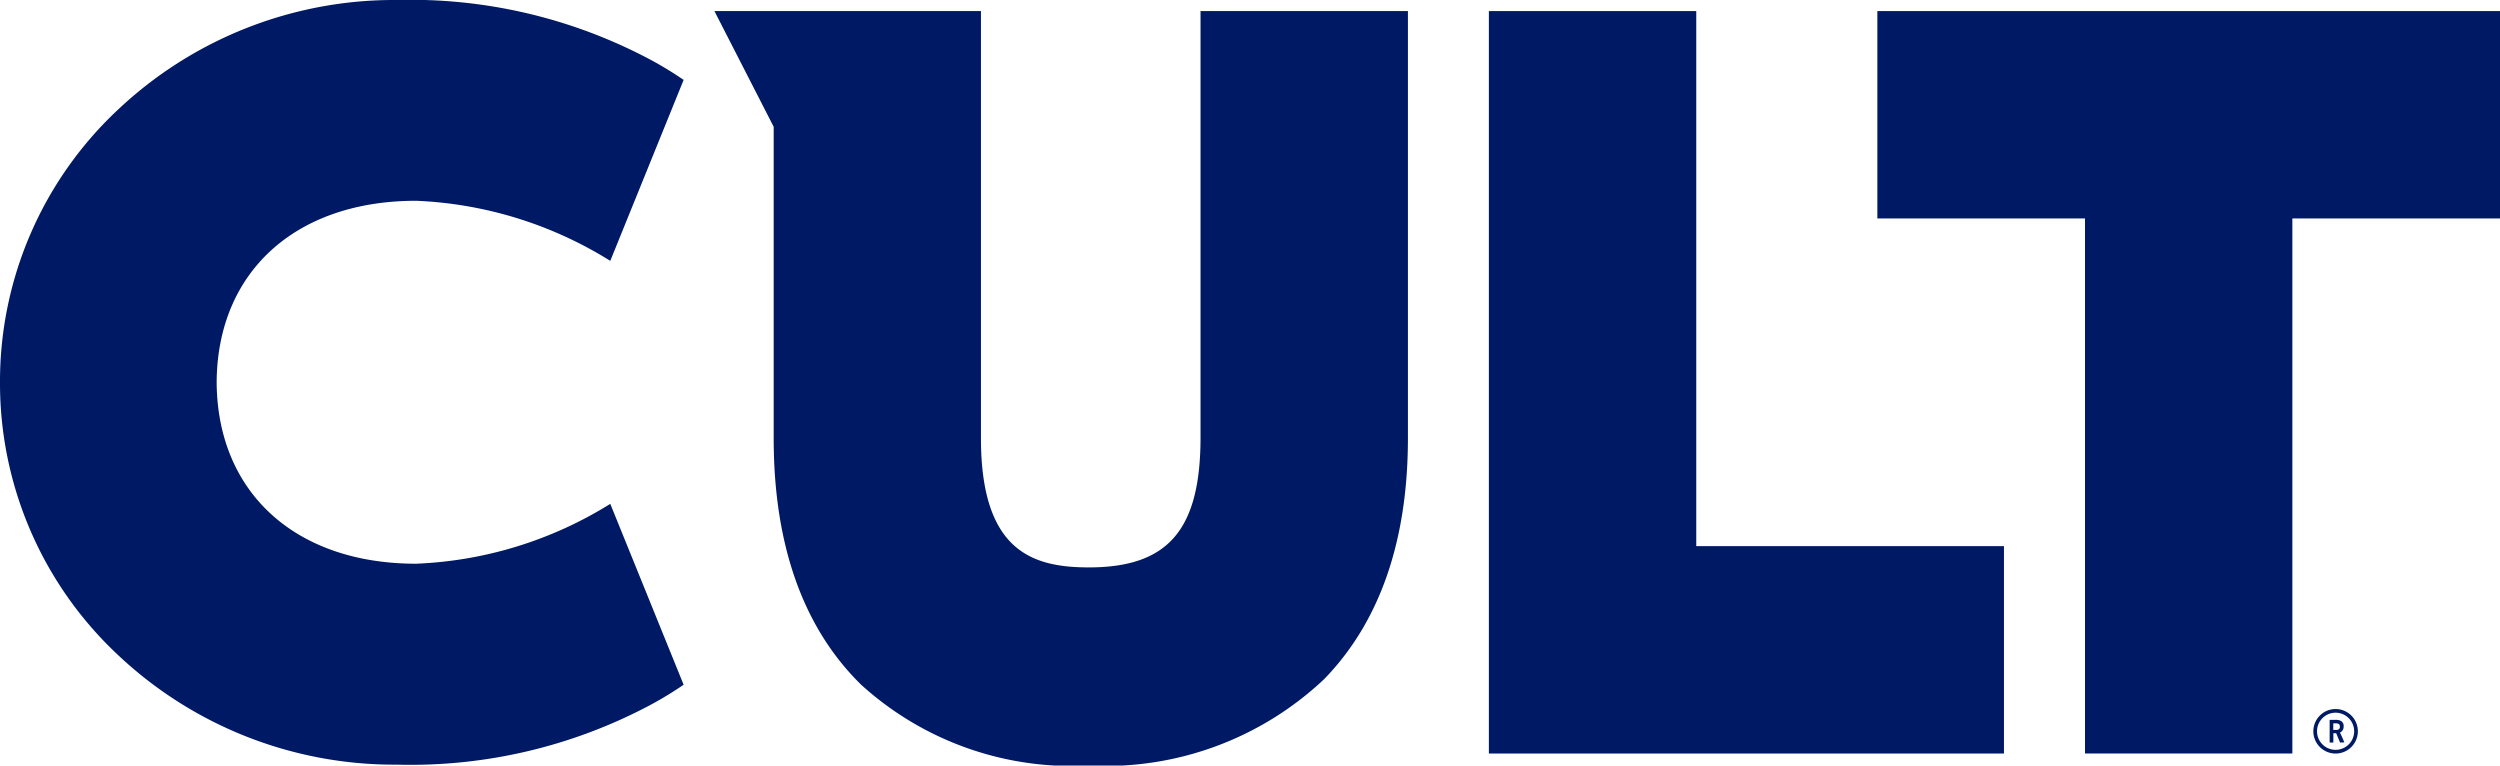
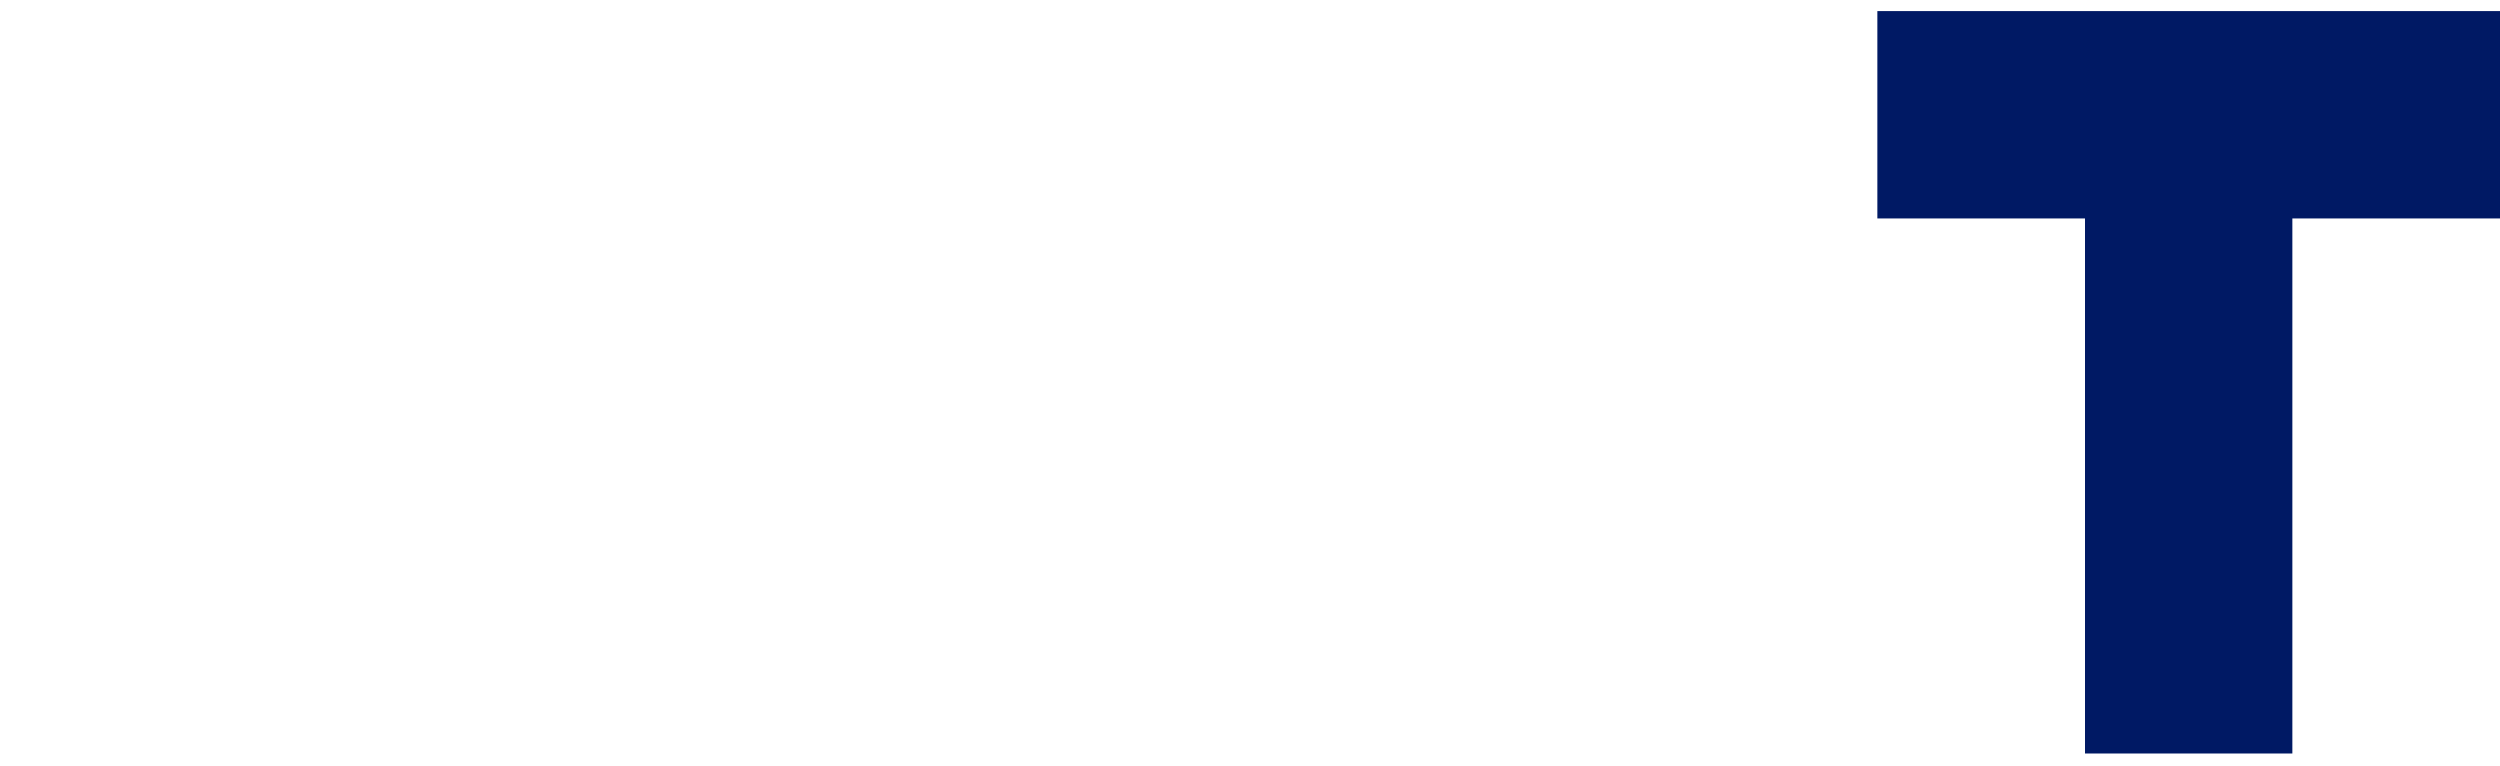
<svg xmlns="http://www.w3.org/2000/svg" id="Group_27" data-name="Group 27" width="88.169" height="26.999" viewBox="0 0 88.169 26.999">
  <defs>
    <clipPath id="clip-path">
      <rect id="Rectangle_10" data-name="Rectangle 10" width="88.169" height="26.999" fill="#001964" />
    </clipPath>
  </defs>
  <g id="Group_26" data-name="Group 26" clip-path="url(#clip-path)">
-     <path id="Path_43" data-name="Path 43" d="M48.311,27.152A11.04,11.04,0,0,1,40.272,24.3c-2.045-2.006-3.082-4.929-3.082-8.69V4.626L35.1.545H44.5V15.608c0,4,1.83,4.557,3.807,4.557,2.8,0,3.937-1.329,3.937-4.589V.545h7.314V15.608c0,3.625-.995,6.484-2.957,8.5a11.234,11.234,0,0,1-8.294,3.045" transform="translate(-9.904 -0.154)" fill="#001964" />
-     <path id="Path_44" data-name="Path 44" d="M14.673,19.881c-4.254,0-7.009-2.51-7.032-6.4.023-3.888,2.778-6.4,7.032-6.4A14.008,14.008,0,0,1,21.523,9.2L24.11,2.818a12.718,12.718,0,0,0-1.192-.724A18,18,0,0,0,13.988,0,14.2,14.2,0,0,0,4.142,3.885,13.121,13.121,0,0,0,0,13.467V13.5a13.121,13.121,0,0,0,4.142,9.582,14.2,14.2,0,0,0,9.845,3.885,17.989,17.989,0,0,0,8.931-2.095,12.771,12.771,0,0,0,1.192-.723L21.523,17.77a14,14,0,0,1-6.85,2.111" transform="translate(0 0)" fill="#001964" />
-     <path id="Path_45" data-name="Path 45" d="M73.152,26.729V.545h7.314v18.87H91.318v7.314Z" transform="translate(-20.643 -0.154)" fill="#001964" />
    <path id="Path_46" data-name="Path 46" d="M92.24.545V7.858h7.323v18.87h7.313V7.858H114.2V.545Z" transform="translate(-26.03 -0.154)" fill="#001964" />
-     <path id="Path_47" data-name="Path 47" d="M114.829,36.17l-.069-.164-.068-.164h-.1v.328h-.131v-.8h.228a.327.327,0,0,1,.19.052.2.2,0,0,1,.075.182.221.221,0,0,1-.129.215c.027.056.054.113.08.172s.051.116.073.175Zm-.009-.562c0-.048-.013-.079-.039-.093a.242.242,0,0,0-.117-.022h-.075v.234h.1a.15.15,0,0,0,.1-.028.11.11,0,0,0,.034-.09" transform="translate(-32.3 -9.983)" fill="#001964" />
-     <path id="Path_48" data-name="Path 48" d="M114.446,36.406a.785.785,0,1,1,.785-.785.786.786,0,0,1-.785.785m0-1.441a.655.655,0,1,0,.655.655.656.656,0,0,0-.655-.655" transform="translate(-32.075 -9.83)" fill="#001964" />
  </g>
</svg>